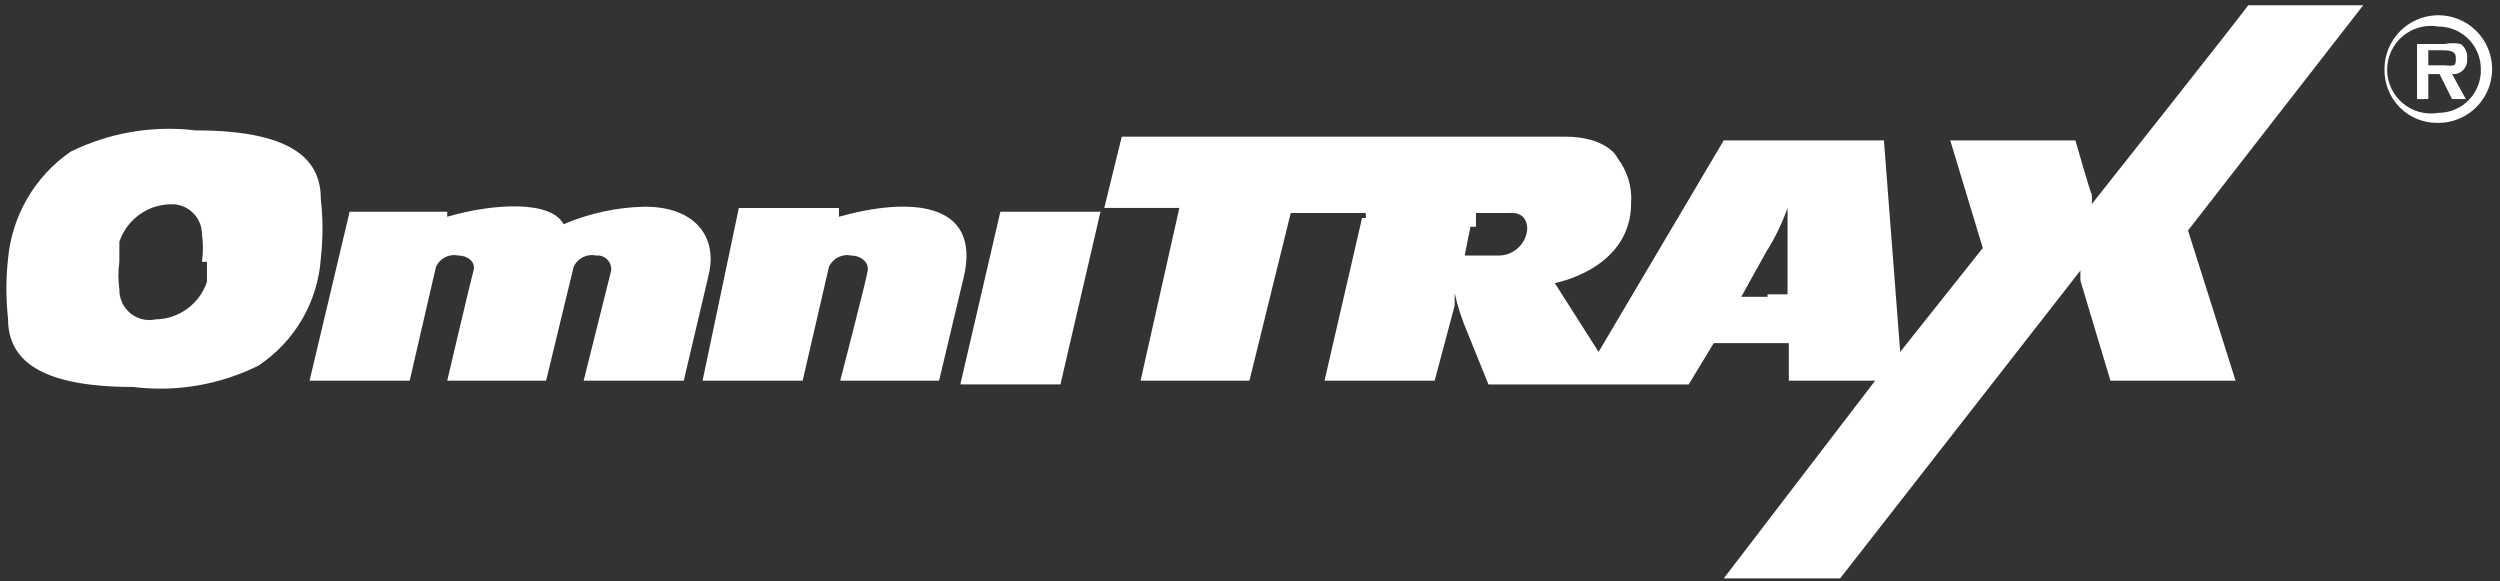
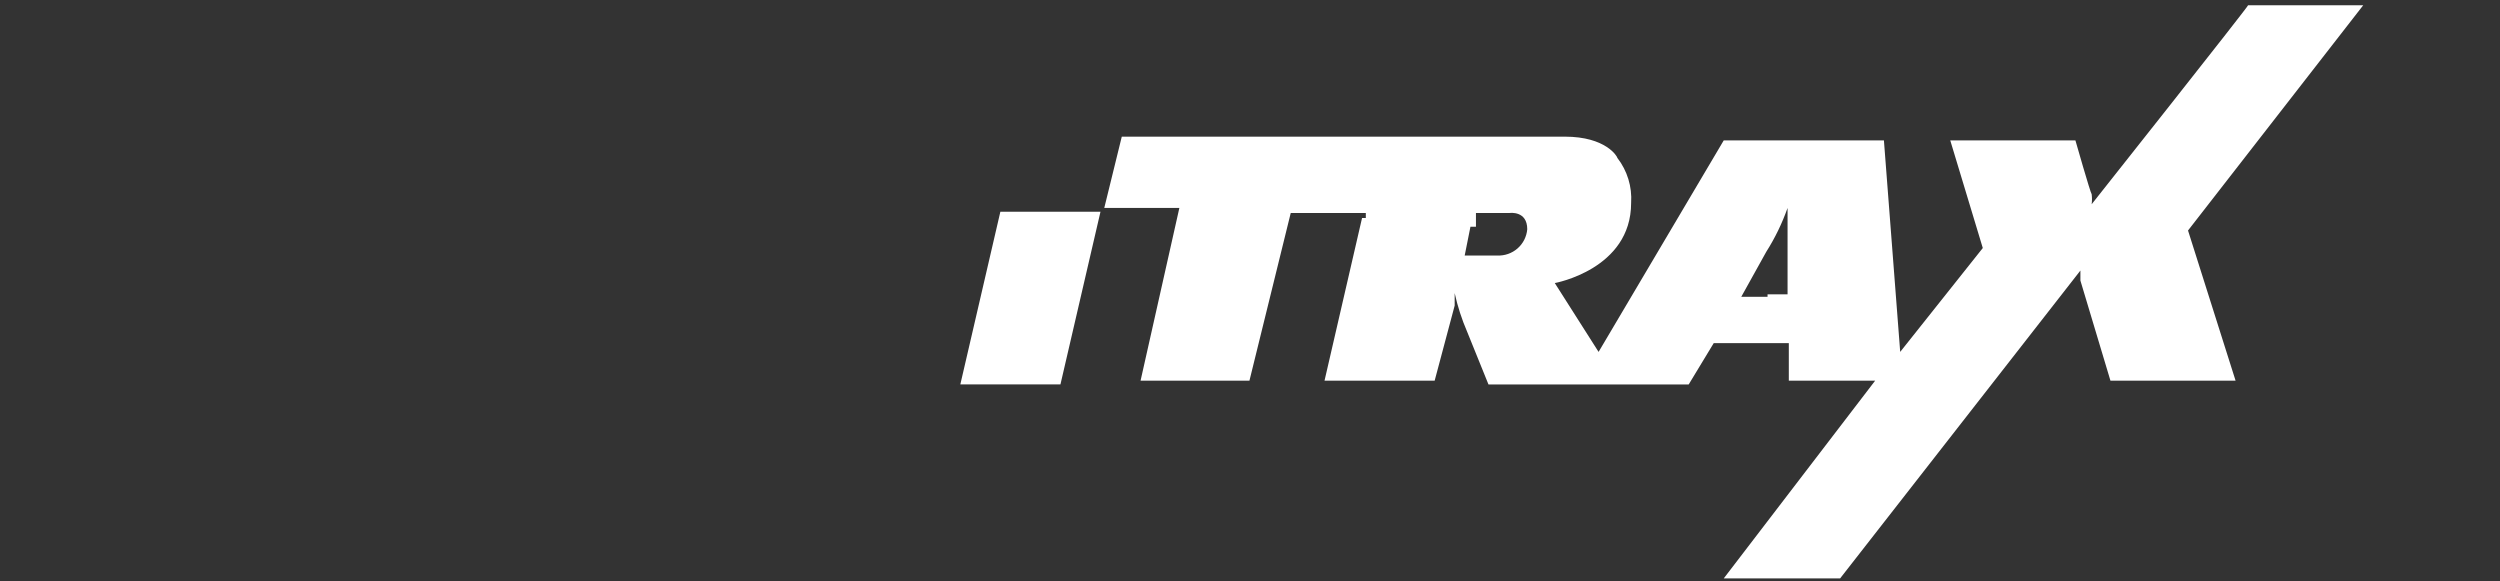
<svg xmlns="http://www.w3.org/2000/svg" width="129" height="30" viewBox="0 0 129 30" fill="none">
  <rect x="0" y="0" width="129" height="30" fill="#333333" stroke="none" />
  <g>
-     <path d="M10.679 13.51C10.679 14.026 10.679 14.091 10.679 14.543C10.492 15.1 10.137 15.585 9.663 15.932C9.189 16.279 8.619 16.471 8.032 16.48C7.803 16.529 7.566 16.525 7.339 16.47C7.112 16.414 6.9 16.308 6.72 16.159C6.54 16.009 6.396 15.822 6.299 15.609C6.202 15.396 6.154 15.164 6.159 14.931C6.093 14.459 6.093 13.981 6.159 13.51V12.477C6.346 11.92 6.701 11.434 7.175 11.087C7.649 10.74 8.219 10.549 8.807 10.539C9.015 10.531 9.224 10.564 9.419 10.638C9.615 10.712 9.794 10.825 9.944 10.97C10.095 11.115 10.215 11.288 10.297 11.481C10.379 11.673 10.421 11.88 10.421 12.089C10.487 12.56 10.487 13.039 10.421 13.51M10.098 6.729C7.885 6.461 5.641 6.843 3.641 7.827C2.727 8.459 1.965 9.284 1.407 10.244C0.848 11.204 0.509 12.275 0.412 13.381C0.303 14.389 0.303 15.407 0.412 16.416C0.412 18.224 1.51 19.967 6.869 19.967C9.083 20.243 11.329 19.861 13.327 18.87C14.257 18.255 15.032 17.434 15.592 16.471C16.152 15.508 16.482 14.428 16.556 13.316C16.668 12.307 16.668 11.29 16.556 10.281C16.556 8.473 15.458 6.729 10.098 6.729Z" fill="white" />
    <path d="M49.553 19.836H54.719L56.785 10.925H51.619L49.553 19.836Z" fill="white" />
-     <path d="M41.417 19.643L42.774 13.767C42.872 13.552 43.04 13.377 43.252 13.271C43.464 13.165 43.705 13.135 43.936 13.186C44.388 13.186 44.84 13.509 44.775 13.961C44.711 14.413 43.355 19.643 43.355 19.643H48.456L49.748 14.219C50.587 10.409 46.971 10.151 43.29 11.184V10.732H38.124L36.252 19.643H41.417Z" fill="white" />
-     <path d="M21.14 19.642L22.496 13.766C22.594 13.551 22.763 13.376 22.975 13.27C23.186 13.164 23.428 13.134 23.659 13.185C24.111 13.185 24.563 13.508 24.433 13.96C24.304 14.412 23.077 19.642 23.077 19.642H28.179L29.6 13.766C29.698 13.551 29.866 13.376 30.078 13.27C30.29 13.164 30.531 13.134 30.762 13.185C30.866 13.175 30.971 13.188 31.07 13.223C31.168 13.259 31.258 13.316 31.332 13.39C31.406 13.464 31.463 13.553 31.498 13.652C31.534 13.75 31.547 13.856 31.537 13.96C31.537 13.96 30.116 19.642 30.116 19.642H35.282L36.574 14.154C37.026 12.216 35.863 10.666 33.28 10.666C31.836 10.694 30.41 11.001 29.083 11.57C28.437 10.344 25.531 10.473 23.077 11.183V10.925H18.041L15.974 19.642H21.14Z" fill="white" />
    <path d="M82.487 18.158L88.945 7.244H97.21L98.05 18.158L102.312 12.798L100.633 7.244H107.091C107.091 7.244 107.865 9.956 107.93 10.021C107.952 10.193 107.952 10.366 107.93 10.538C107.93 10.538 116.067 0.27 116.002 0.27H121.943L112.902 11.894L115.356 19.643H108.899L107.349 14.477C107.349 14.089 107.349 13.896 107.349 13.96L94.95 29.846H88.945L96.758 19.643H92.303V17.706H91.205V15.187H92.238V13.185C92.238 11.894 92.238 10.796 92.238 10.731C91.958 11.523 91.59 12.282 91.14 12.992L89.849 15.316H91.205V17.706H88.428L87.137 19.837H76.805L75.707 17.124C75.428 16.479 75.212 15.809 75.061 15.123V15.768L74.028 19.643H68.345L70.282 11.248H75.965L75.578 13.185H77.257C77.64 13.203 78.016 13.072 78.305 12.819C78.594 12.567 78.773 12.212 78.806 11.829C78.806 10.861 77.902 10.99 77.902 10.99H76.159V11.7H70.476V10.99H66.602L64.471 19.643H58.853L60.855 10.731H56.98L57.884 7.051H80.744C82.875 7.051 83.456 8.084 83.456 8.148C83.969 8.81 84.222 9.637 84.166 10.473C84.166 13.896 80.227 14.606 80.227 14.606L82.487 18.158Z" fill="white" />
-     <path d="M125.3 3.37V2.595H126.01C126.333 2.595 126.721 2.595 126.721 2.982C126.721 3.37 126.721 3.434 126.139 3.37H125.3ZM126.527 3.822C126.631 3.832 126.736 3.818 126.835 3.783C126.933 3.748 127.023 3.691 127.097 3.617C127.171 3.543 127.228 3.453 127.263 3.355C127.299 3.256 127.312 3.151 127.302 3.047C127.321 2.901 127.301 2.752 127.244 2.616C127.188 2.48 127.096 2.361 126.979 2.272C126.702 2.21 126.416 2.21 126.139 2.272H124.719V5.113H125.3V3.822H125.881L126.527 5.113H127.237L126.527 3.822ZM125.881 6.34C126.427 6.327 126.958 6.154 127.406 5.841C127.854 5.528 128.2 5.09 128.4 4.582C128.6 4.074 128.646 3.517 128.532 2.983C128.418 2.449 128.148 1.96 127.757 1.578C127.367 1.196 126.872 0.938 126.335 0.836C125.798 0.734 125.243 0.793 124.74 1.005C124.236 1.217 123.806 1.572 123.504 2.028C123.201 2.483 123.04 3.017 123.04 3.563C123.031 3.93 123.097 4.295 123.233 4.636C123.37 4.977 123.574 5.287 123.833 5.546C124.093 5.806 124.403 6.01 124.744 6.147C125.084 6.283 125.45 6.349 125.817 6.34M125.817 5.823C125.492 5.879 125.16 5.863 124.842 5.776C124.525 5.69 124.23 5.535 123.979 5.323C123.727 5.111 123.525 4.846 123.386 4.548C123.248 4.25 123.176 3.925 123.176 3.596C123.176 3.267 123.248 2.942 123.386 2.643C123.525 2.345 123.727 2.08 123.979 1.868C124.23 1.656 124.525 1.501 124.842 1.415C125.16 1.328 125.492 1.312 125.817 1.368C126.399 1.368 126.957 1.599 127.369 2.011C127.781 2.423 128.012 2.981 128.012 3.563C128.021 3.857 127.97 4.15 127.864 4.423C127.757 4.697 127.597 4.947 127.392 5.158C127.188 5.369 126.943 5.536 126.672 5.65C126.401 5.765 126.11 5.824 125.817 5.823Z" fill="white" />
  </g>
  <defs />
</svg>